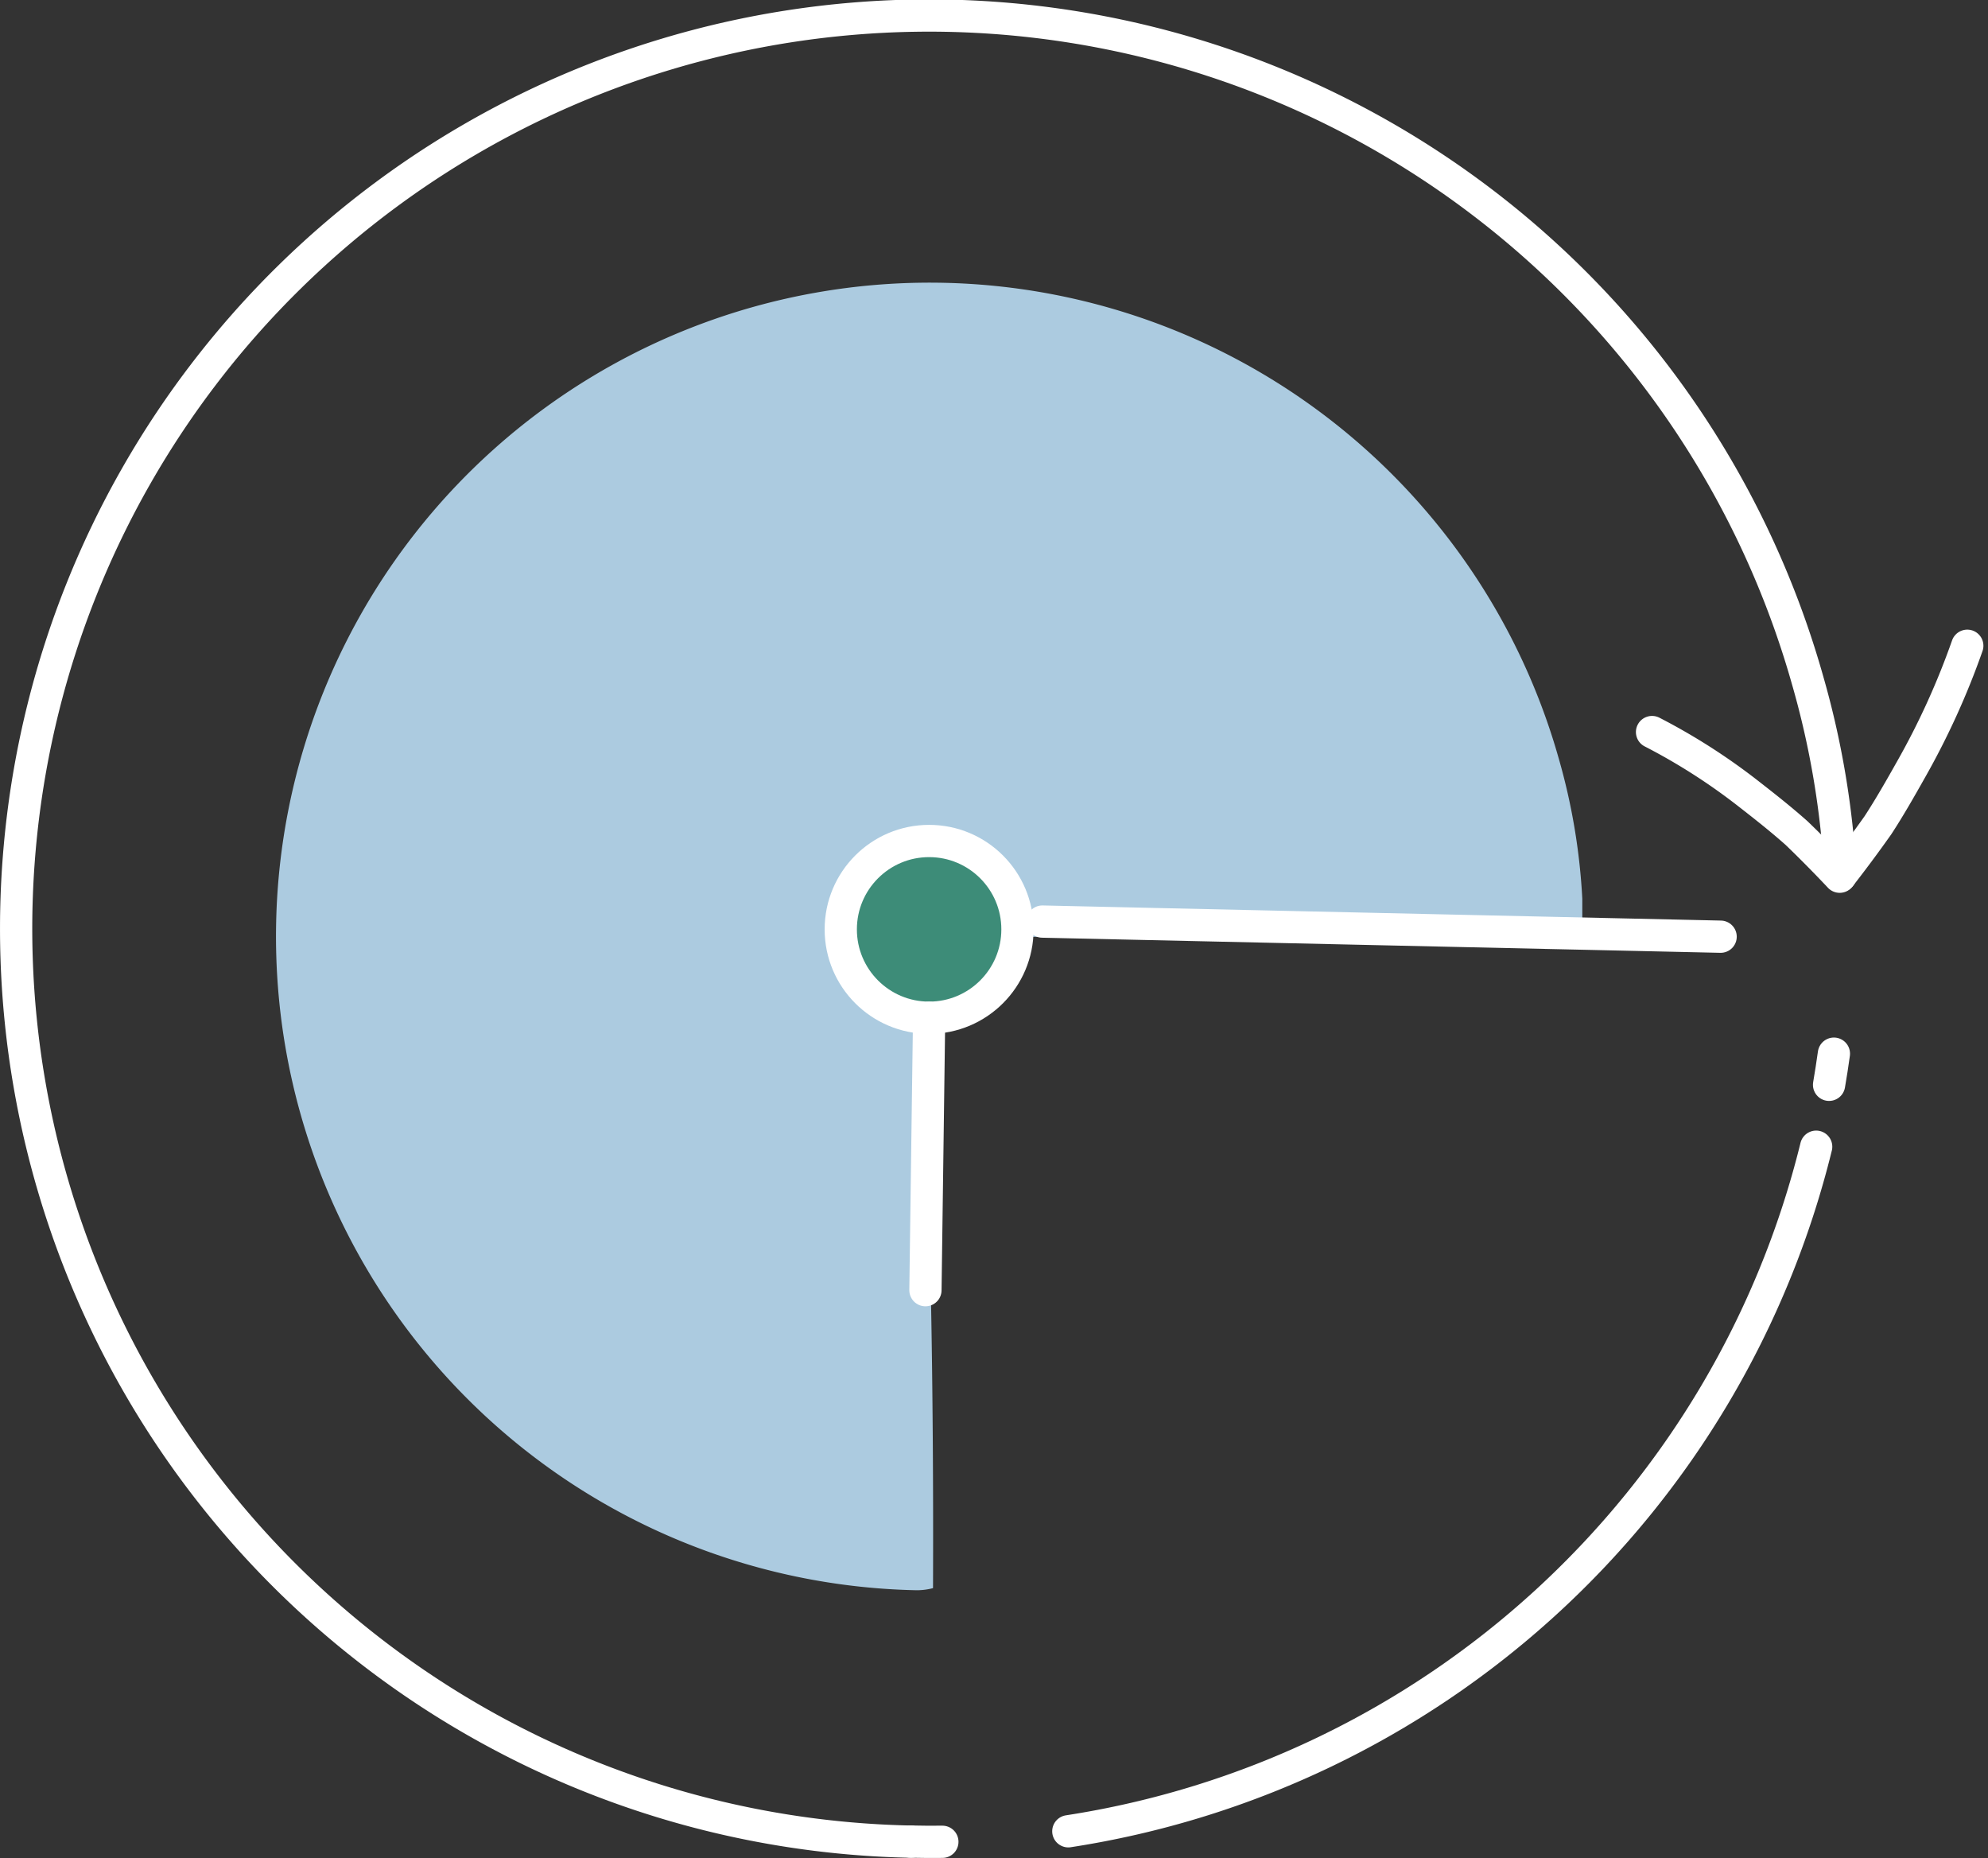
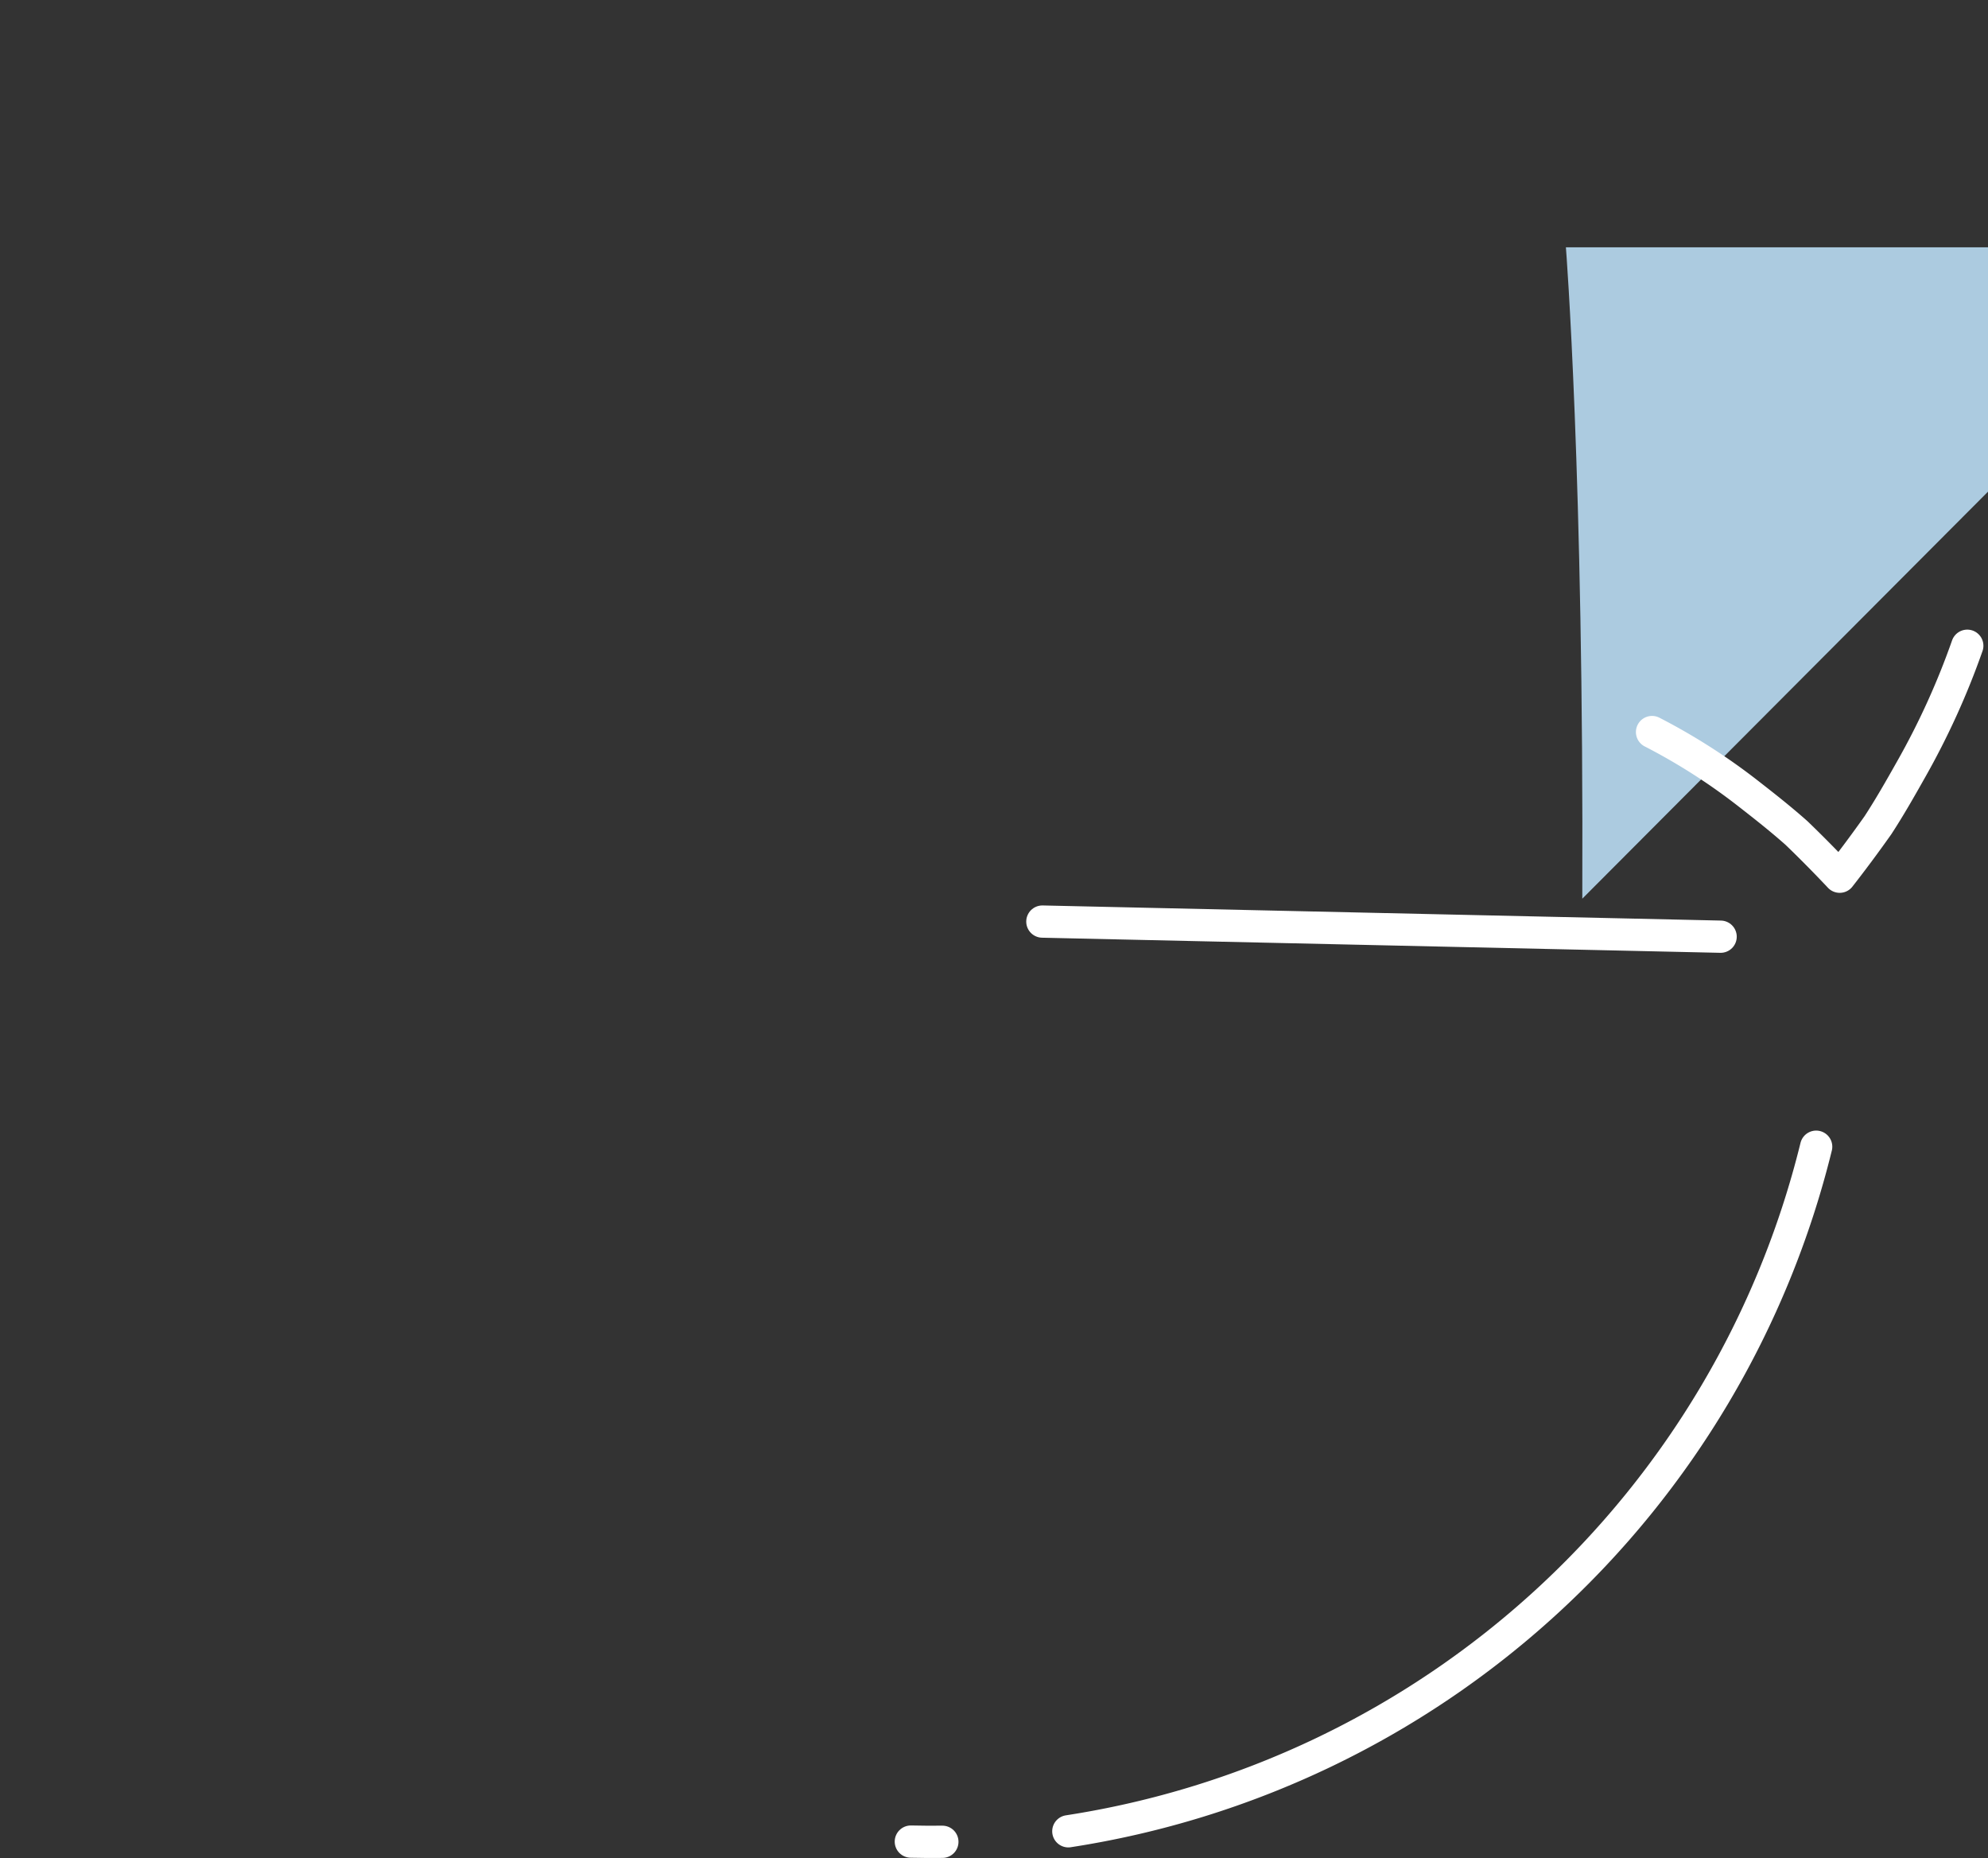
<svg xmlns="http://www.w3.org/2000/svg" width="123.307" height="115.217" viewBox="0 0 123.307 115.217">
  <rect x="0" y="0" width="123.307" height="115.217" fill="#333333" stroke="none" />
  <g id="Gruppe_1085" data-name="Gruppe 1085" transform="translate(-1393.999 -204.497)">
-     <path id="Pfad_990" data-name="Pfad 990" d="M1476.026,243.672a38.757,38.757,0,0,0-1.454-8.667,40.547,40.547,0,1,0-39.835,51.552,3.963,3.963,0,0,0,1.017-.131c.1-26.311-1.017-40.392-1.017-40.392h41.289Z" transform="translate(16.116 16.554)" fill="rgba(174,205,226,0.99)" />
+     <path id="Pfad_990" data-name="Pfad 990" d="M1476.026,243.672c.1-26.311-1.017-40.392-1.017-40.392h41.289Z" transform="translate(16.116 16.554)" fill="rgba(174,205,226,0.99)" />
    <line id="Linie_138" data-name="Linie 138" x2="42.07" y2="0.937" transform="translate(1458.652 261.646)" fill="none" stroke="#fff" stroke-linecap="round" stroke-linejoin="round" stroke-width="2" />
-     <circle id="Ellipse_211" data-name="Ellipse 211" cx="5.48" cy="5.48" r="5.48" transform="translate(1446.148 256.649)" fill="#3d8c78" stroke="#fff" stroke-linecap="round" stroke-linejoin="round" stroke-width="2" />
-     <line id="Linie_139" data-name="Linie 139" y1="16.894" x2="0.228" transform="translate(1451.4 267.61)" fill="none" stroke="#fff" stroke-linecap="round" stroke-linejoin="round" stroke-width="2" />
    <g id="Gruppe_1084" data-name="Gruppe 1084" transform="translate(1450.494 269.837)">
      <path id="Pfad_768" data-name="Pfad 768" d="M1594.01,611.444q.979.023,1.956.012" transform="translate(-1594.01 -562.583)" fill="none" stroke="#fff" stroke-linecap="round" stroke-linejoin="round" stroke-width="2" />
      <path id="Pfad_769" data-name="Pfad 769" d="M1629.043,499.364a56.648,56.648,0,0,0,46.385-42.451" transform="translate(-1619.274 -451.143)" fill="none" stroke="#fff" stroke-linecap="round" stroke-linejoin="round" stroke-width="2" />
-       <path id="Pfad_770" data-name="Pfad 770" d="M1798.257,438.153q.166-.963.3-1.931" transform="translate(-1741.303 -436.222)" fill="none" stroke="#fff" stroke-linecap="round" stroke-linejoin="round" stroke-width="2" />
    </g>
-     <path id="Pfad_771" data-name="Pfad 771" d="M1508.154,258.808a54.115,54.115,0,0,0-2.03-12.1,56.626,56.626,0,1,0-55.631,71.993" transform="translate(0 0)" fill="none" stroke="#fff" stroke-linecap="round" stroke-linejoin="round" stroke-width="2" />
    <path id="Pfad_772" data-name="Pfad 772" d="M1778.432,345.5a47.433,47.433,0,0,1-3.49,7.675c-.676,1.2-1.33,2.347-2.05,3.452q-1.18,1.668-2.374,3.194-1.344-1.425-2.678-2.709c-.955-.849-1.963-1.643-2.927-2.394a37.833,37.833,0,0,0-6.034-3.867" transform="translate(-262.411 -100.958)" fill="none" stroke="#fff" stroke-linecap="round" stroke-linejoin="round" stroke-width="2" />
  </g>
</svg>